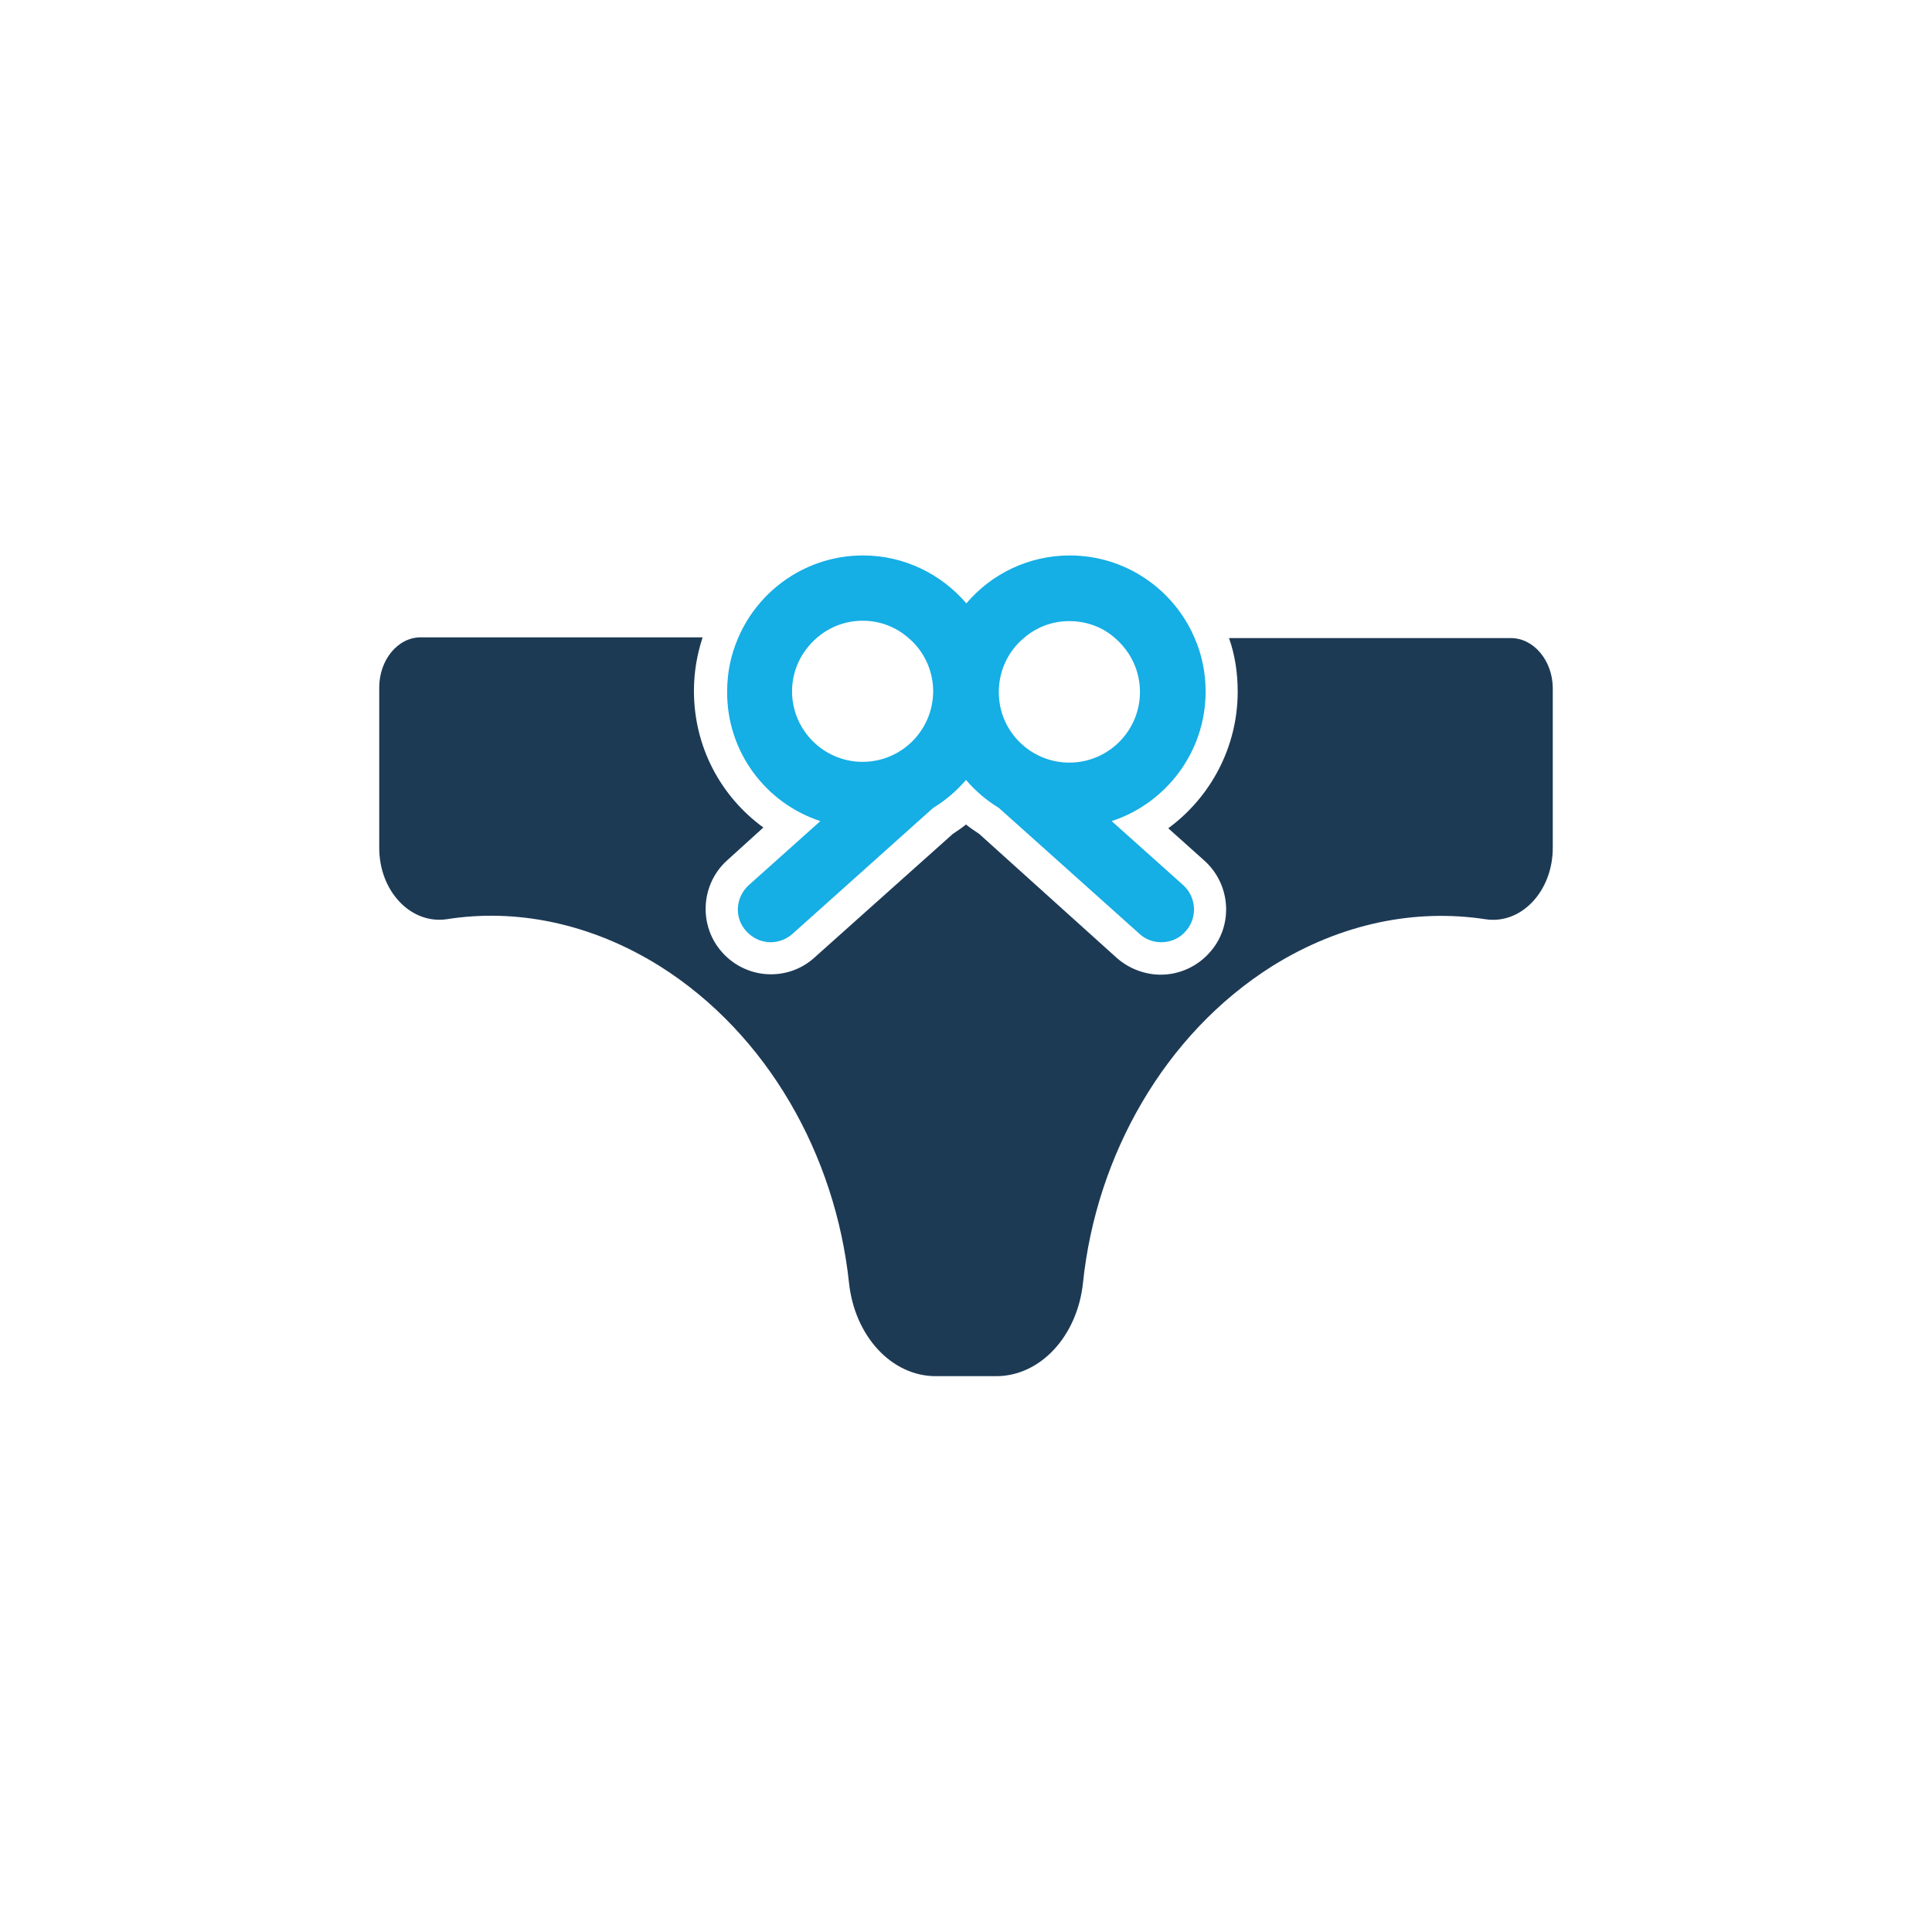
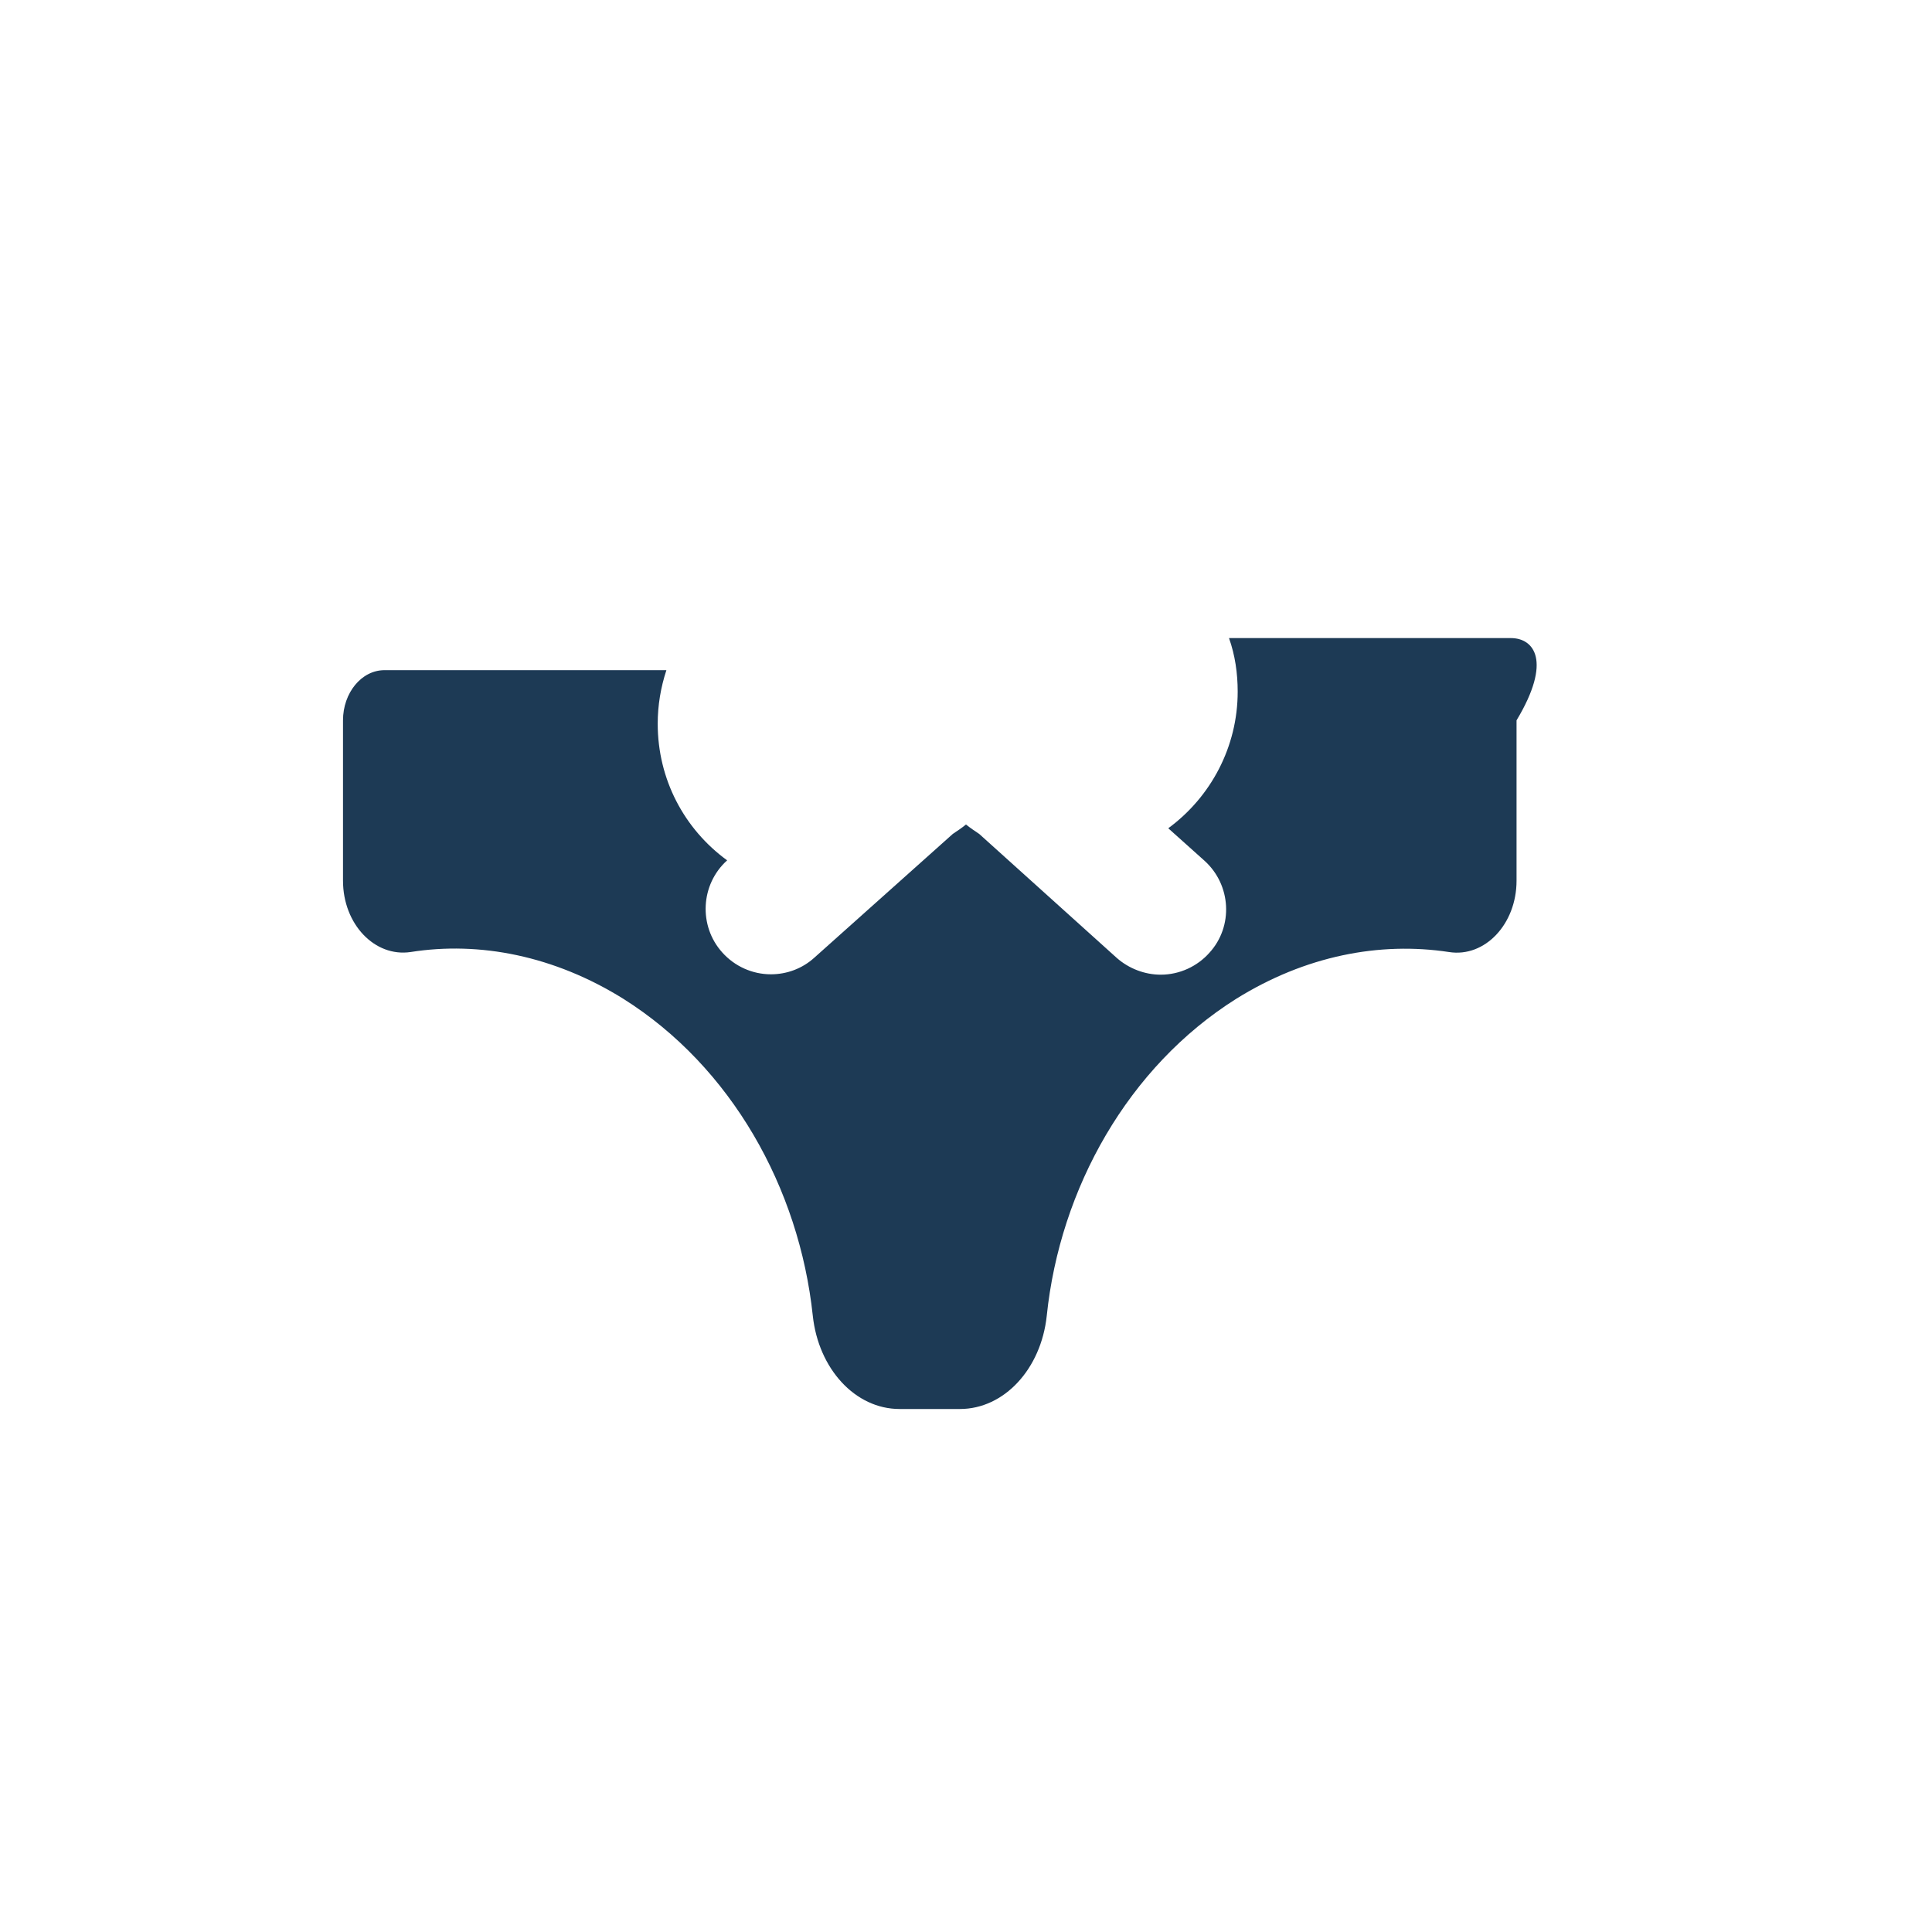
<svg xmlns="http://www.w3.org/2000/svg" width="800px" height="800px" viewBox="0 0 512 512" enable-background="new 0 0 512 512" id="Layer_1" version="1.1" xml:space="preserve">
  <g>
-     <path d="M400.4,169.1h-74.7c1.6,4.5,2.3,9.3,2.3,14.2c0,14.6-7.1,27.9-18.4,36.2l9.6,8.6c7.1,6.4,7.7,17.4,1.3,24.4   c-3.2,3.6-7.9,5.8-12.9,5.8c-4.2,0-8.4-1.6-11.6-4.4L259.5,221c-1.2-0.8-2.4-1.6-3.5-2.5c-1.1,0.9-2.3,1.7-3.5,2.5l-36.7,32.8   c-3.2,2.9-7.3,4.4-11.5,4.4c-4.9,0-9.6-2.1-12.9-5.8c-6.3-7-5.8-18,1.3-24.4l9.6-8.7c-11.4-8.3-18.4-21.5-18.4-36.2   c0-4.9,0.8-9.6,2.3-14.2h-74.7c-6.1,0-11,6-11,13.3v42.5c0,11.5,8.4,20.3,17.9,18.9c18.3-2.9,38.1,1,56.4,12.4   c28.6,18,46.6,50.1,50.2,84c1.5,14,11.2,24.7,23,24.7h16c11.7,0,21.5-10.6,23-24.7c3.5-33.8,21.6-66,50.2-84   c18.3-11.4,38-15.2,56.4-12.4c9.5,1.5,17.9-7.4,17.9-18.9v-42.5C411.4,175.1,406.5,169.1,400.4,169.1z" fill="#1D3A55" />
-     <path d="M217.4,217.6l-19,17c-3.5,3.2-3.9,8.7-0.6,12.2c1.7,1.9,4.1,2.9,6.4,2.9c2,0,4.1-0.7,5.8-2.2l37.3-33.4   c3.3-2,6.2-4.5,8.7-7.4c2.5,2.9,5.4,5.4,8.7,7.4l37.3,33.4c1.6,1.5,3.7,2.2,5.8,2.2c2.4,0,4.8-1,6.4-2.9c3.2-3.5,2.9-9-0.6-12.2   l-19-17c14.4-4.7,24.9-18.3,24.9-34.3c0-5.1-1-9.8-2.9-14.2c-5.5-12.9-18.3-21.9-33.1-21.9c-10.9,0-20.8,4.9-27.4,12.7   c-6.6-7.7-16.4-12.7-27.4-12.7c-14.8,0-27.6,9-33.1,21.9c-1.9,4.4-2.9,9.1-2.9,14.2C192.6,199.3,203,212.9,217.4,217.6z M264.7,183   c0.1-5.5,2.6-10.5,6.5-13.8c3.3-2.9,7.5-4.6,12.2-4.6c4.7,0,9,1.7,12.2,4.6c4,3.5,6.5,8.5,6.5,14.2c0,10.3-8.4,18.7-18.7,18.7   c-10.3,0-18.6-8.3-18.7-18.4c0-0.1,0-0.2,0-0.3C264.7,183.2,264.7,183.1,264.7,183z M216.4,169.1c3.3-2.9,7.6-4.6,12.2-4.6   c4.7,0,8.9,1.7,12.2,4.6c3.9,3.3,6.4,8.3,6.5,13.8c0,0.1,0,0.2,0,0.3c0,0.1,0,0.2,0,0.3c-0.2,10.2-8.5,18.4-18.7,18.4   c-10.3,0-18.7-8.4-18.7-18.7C209.9,177.6,212.4,172.6,216.4,169.1z" fill="#15AEE5" />
+     <path d="M400.4,169.1h-74.7c1.6,4.5,2.3,9.3,2.3,14.2c0,14.6-7.1,27.9-18.4,36.2l9.6,8.6c7.1,6.4,7.7,17.4,1.3,24.4   c-3.2,3.6-7.9,5.8-12.9,5.8c-4.2,0-8.4-1.6-11.6-4.4L259.5,221c-1.2-0.8-2.4-1.6-3.5-2.5c-1.1,0.9-2.3,1.7-3.5,2.5l-36.7,32.8   c-3.2,2.9-7.3,4.4-11.5,4.4c-4.9,0-9.6-2.1-12.9-5.8c-6.3-7-5.8-18,1.3-24.4c-11.4-8.3-18.4-21.5-18.4-36.2   c0-4.9,0.8-9.6,2.3-14.2h-74.7c-6.1,0-11,6-11,13.3v42.5c0,11.5,8.4,20.3,17.9,18.9c18.3-2.9,38.1,1,56.4,12.4   c28.6,18,46.6,50.1,50.2,84c1.5,14,11.2,24.7,23,24.7h16c11.7,0,21.5-10.6,23-24.7c3.5-33.8,21.6-66,50.2-84   c18.3-11.4,38-15.2,56.4-12.4c9.5,1.5,17.9-7.4,17.9-18.9v-42.5C411.4,175.1,406.5,169.1,400.4,169.1z" fill="#1D3A55" />
  </g>
</svg>